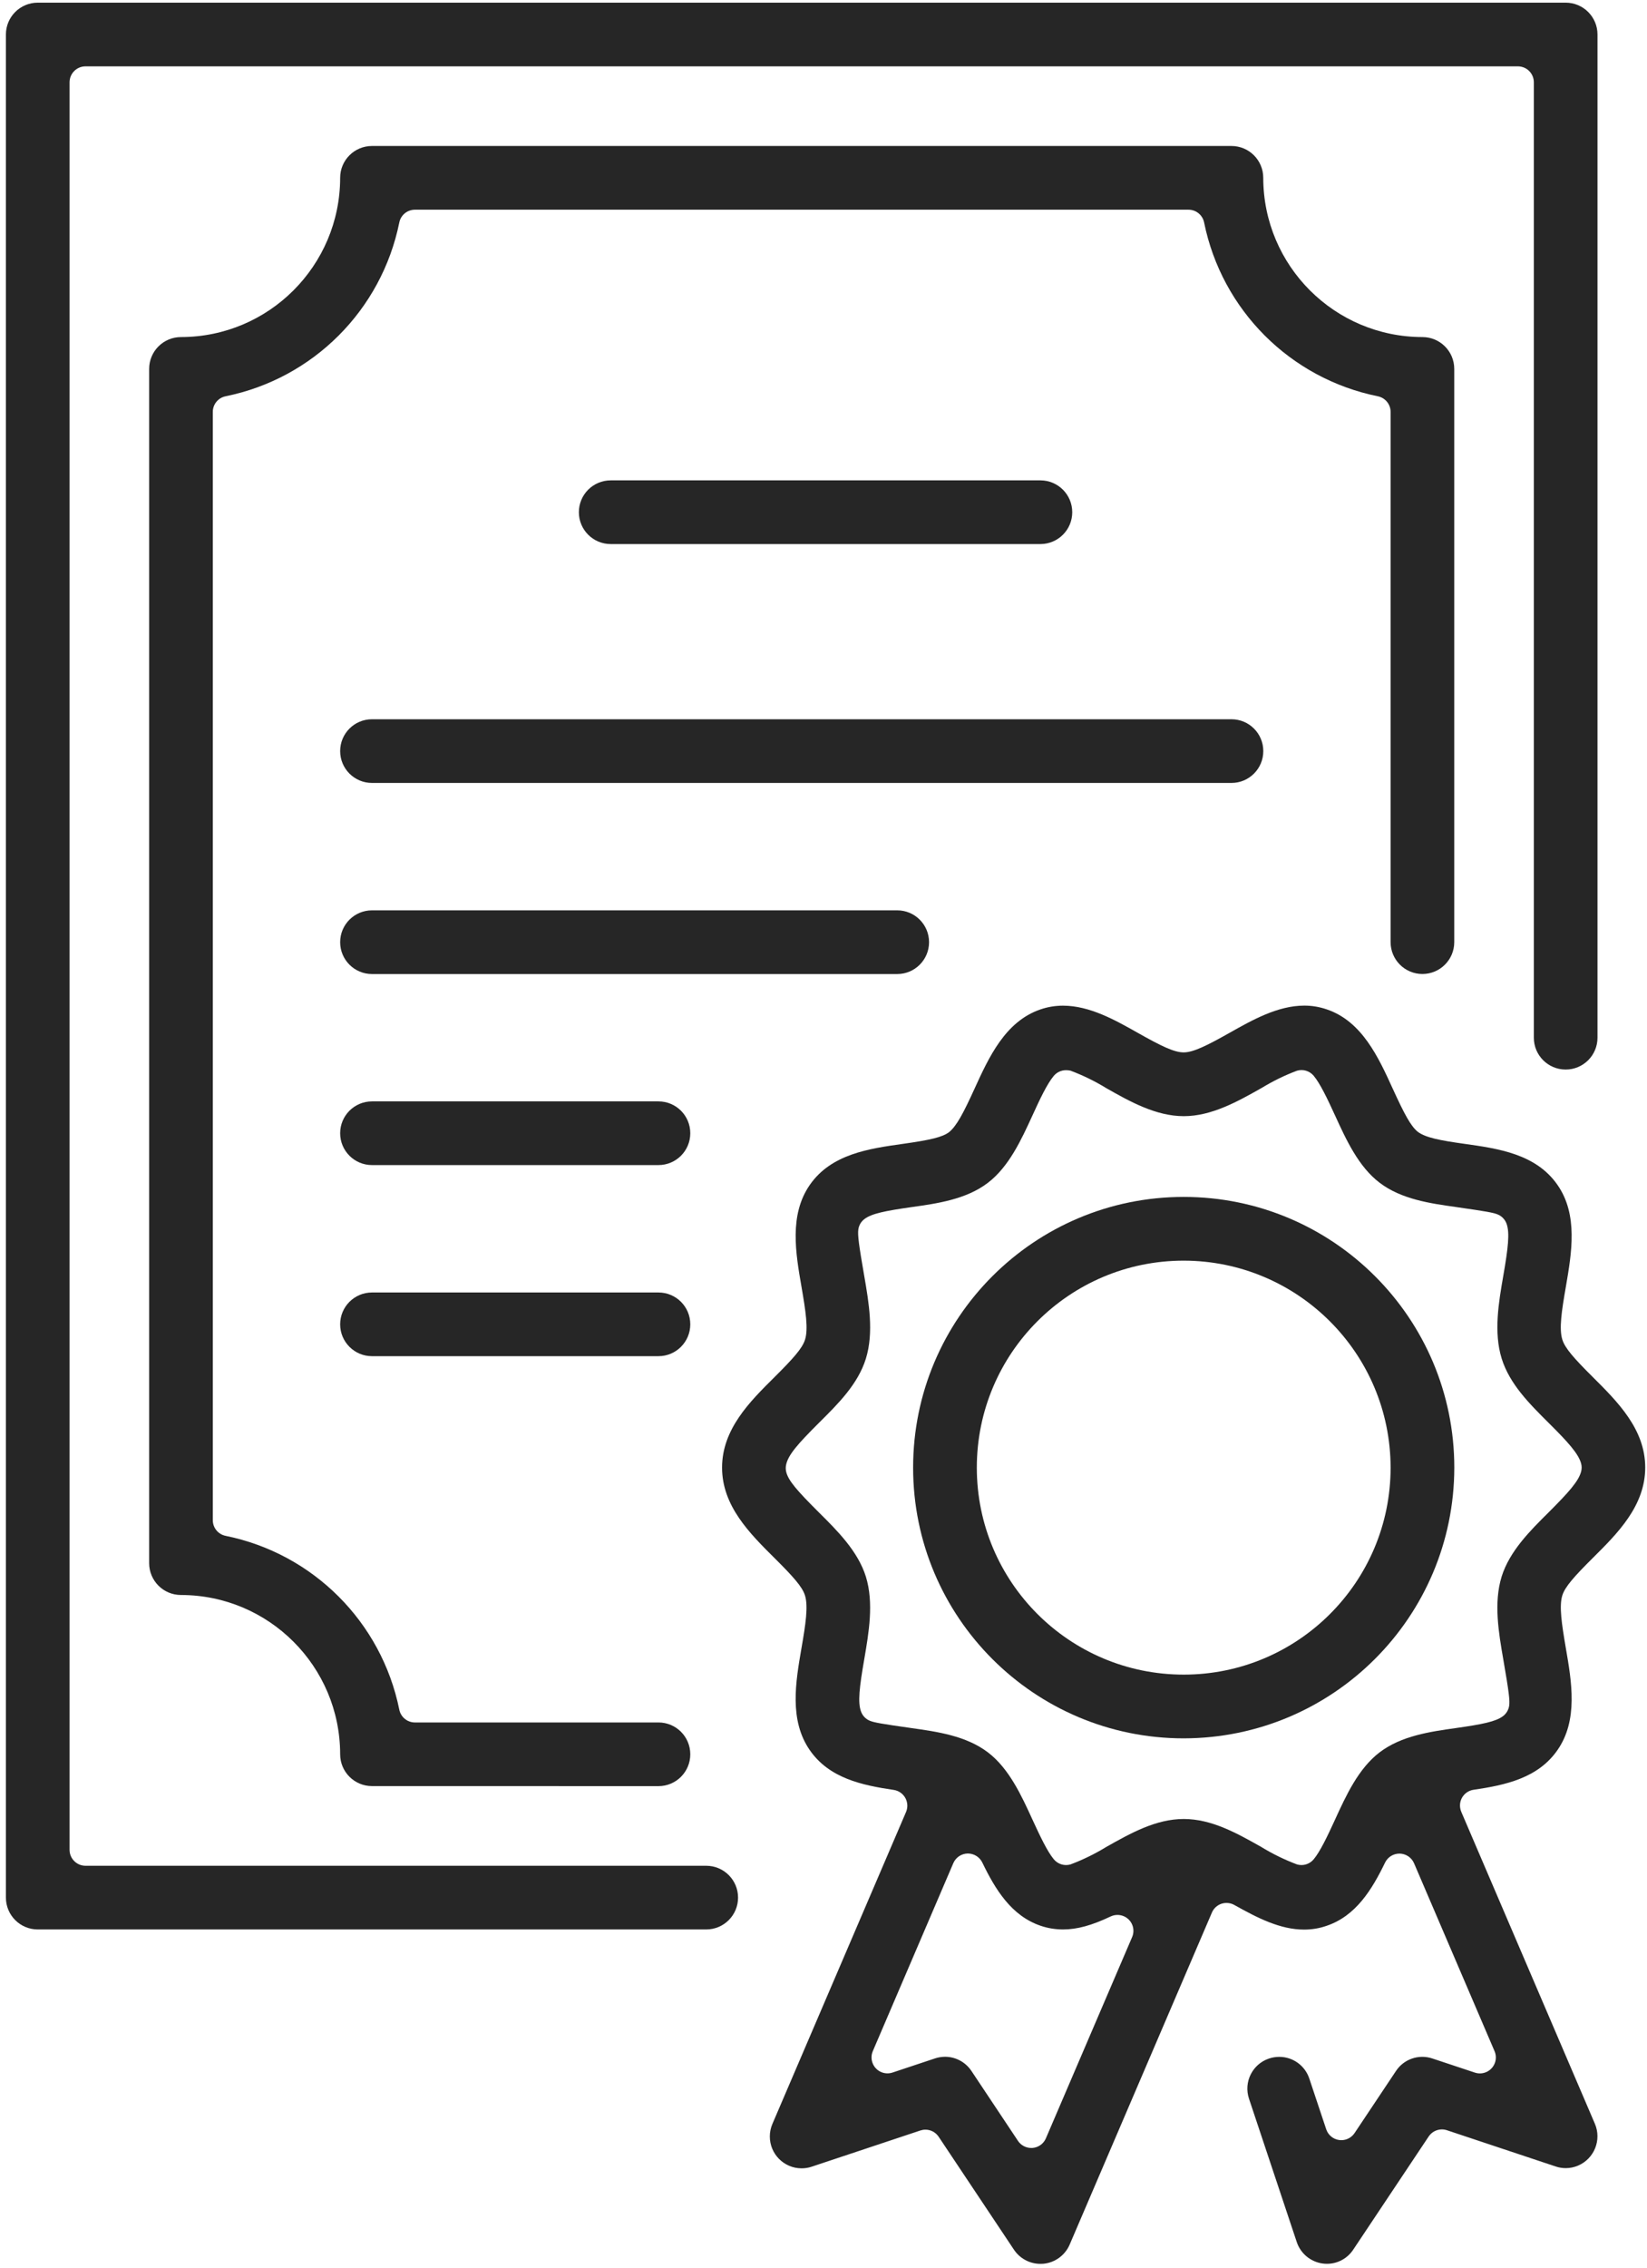
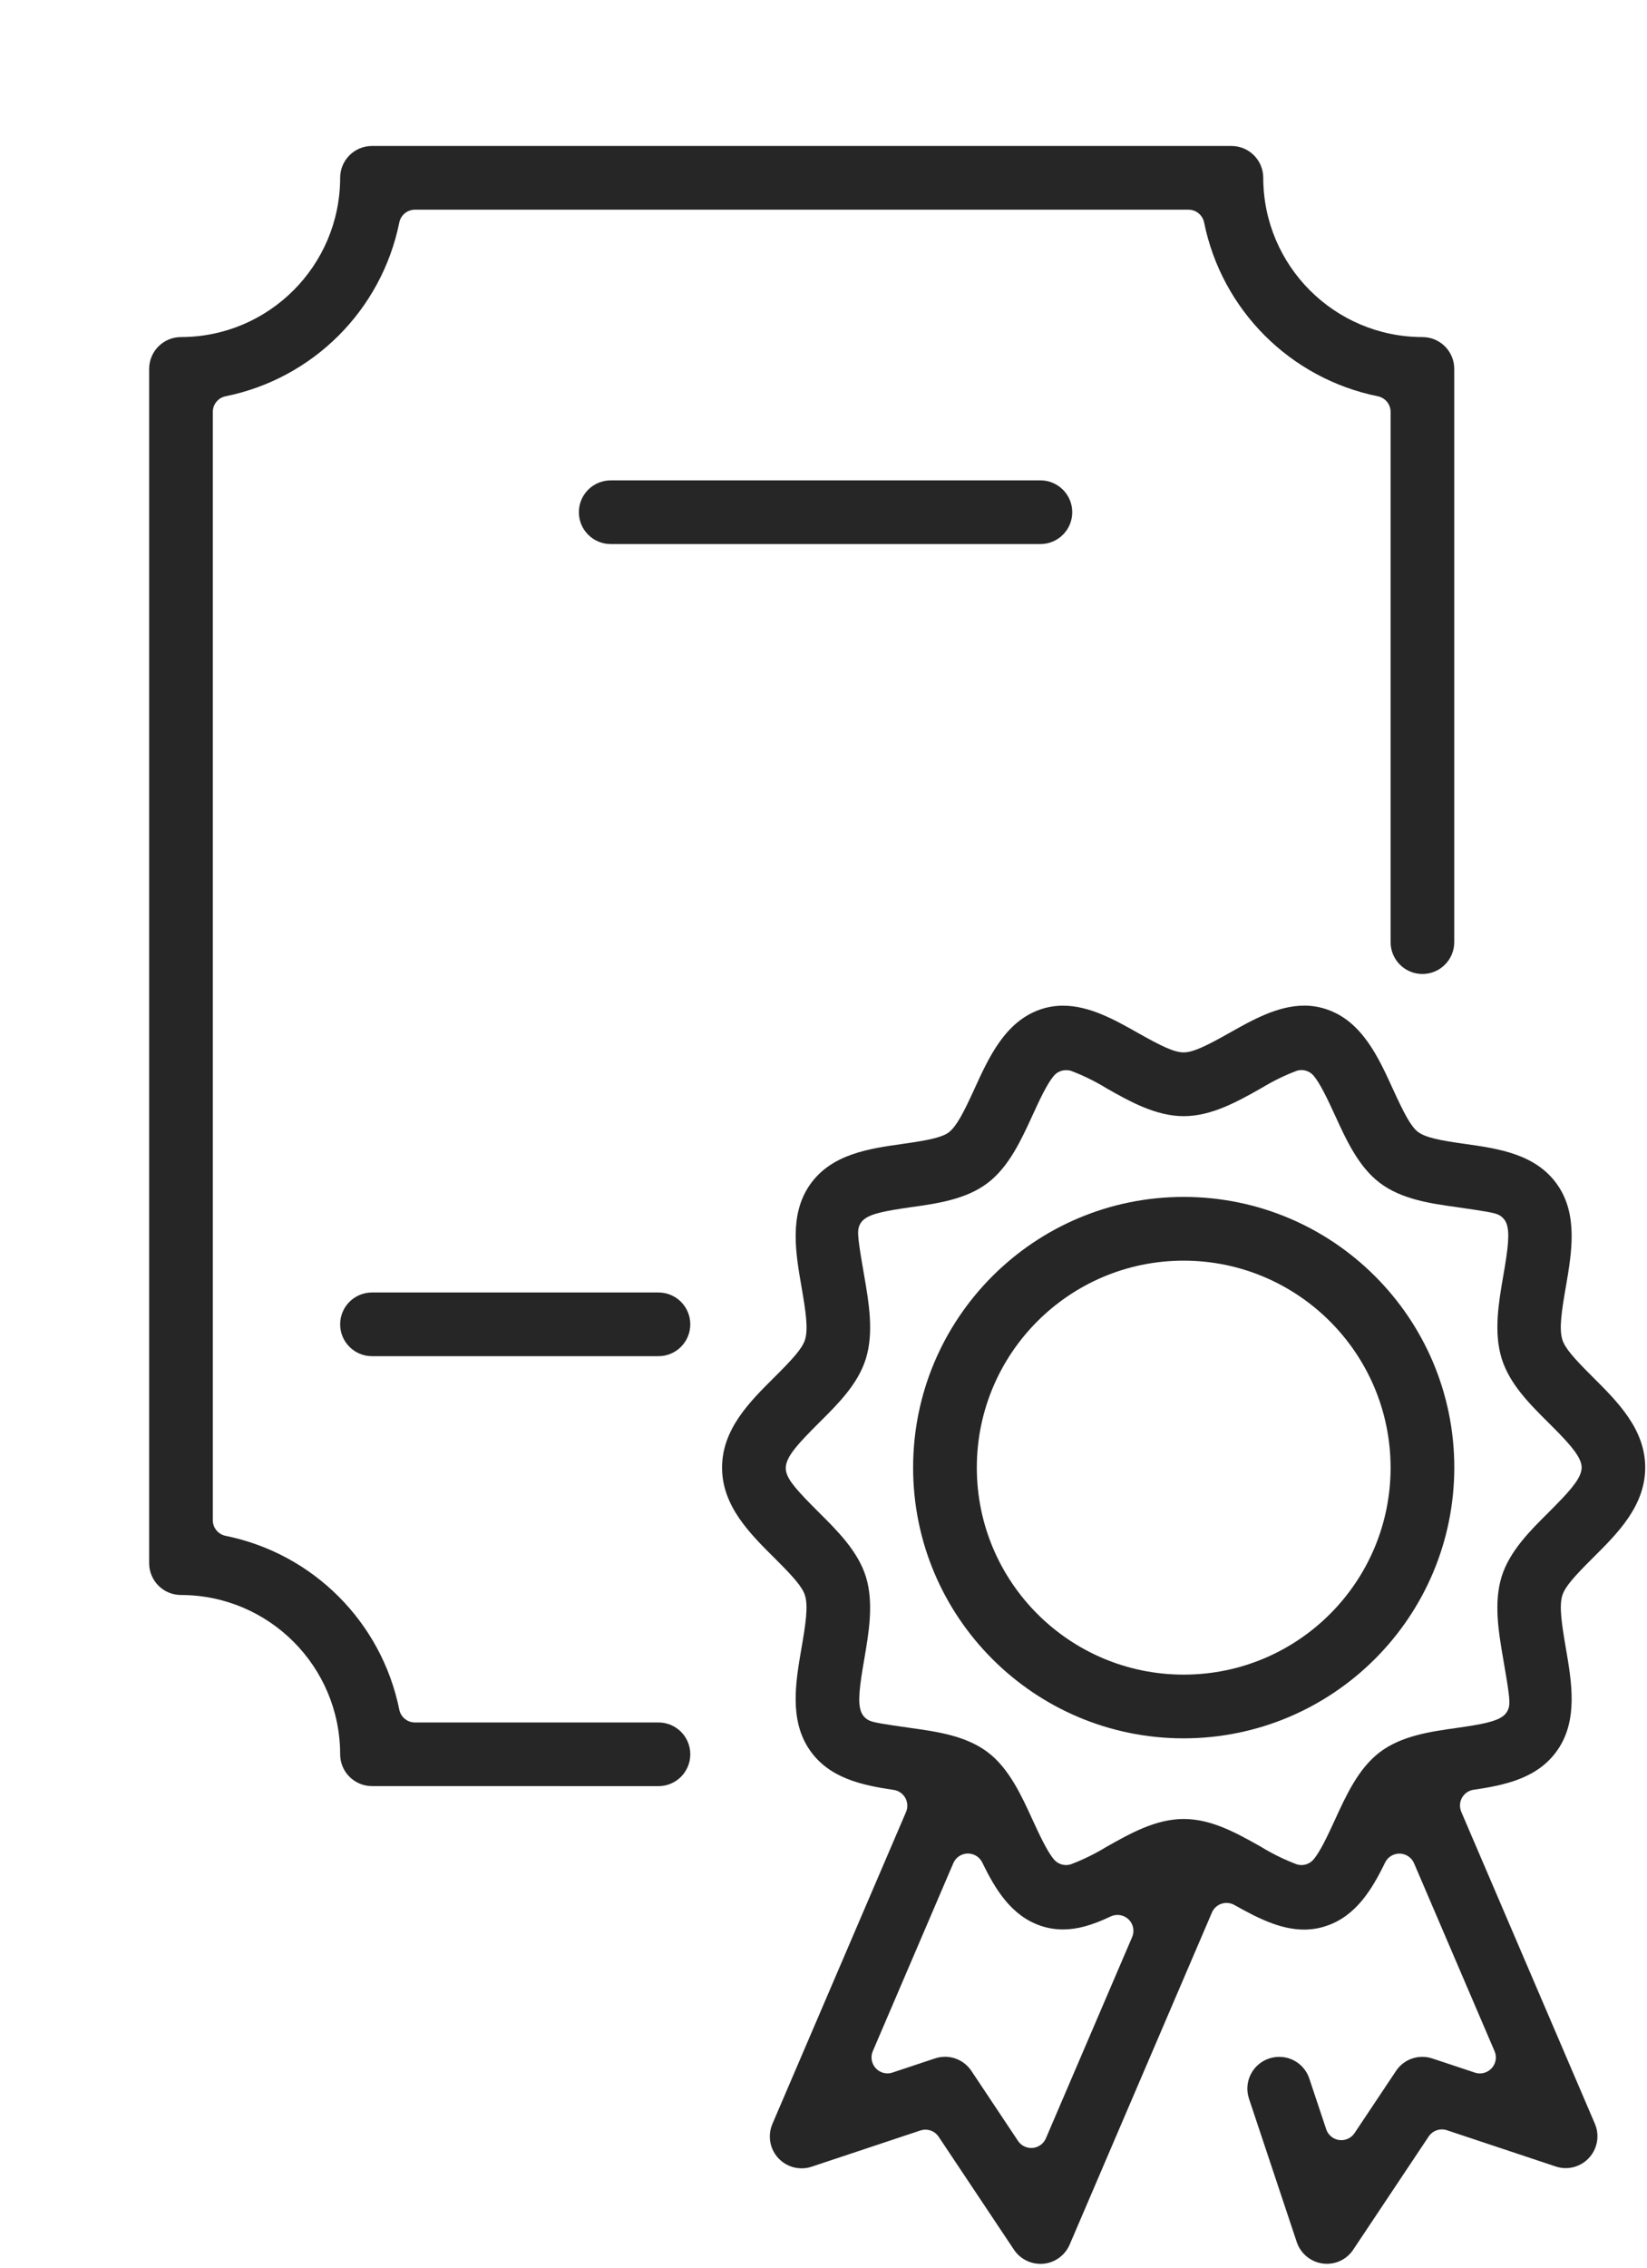
<svg xmlns="http://www.w3.org/2000/svg" version="1.1" id="レイヤー_1" x="0px" y="0px" viewBox="0 0 340 468" style="enable-background:new 0 0 340 468;" xml:space="preserve">
  <style type="text/css">
	.st0{fill:none;}
	.st1{fill:#262626;}
</style>
-   <rect x="1.22" y="0.55" class="st0" width="338.42" height="466.56" />
  <g id="グループ_880">
    <path id="パス_1281" class="st1" d="M273.93,467.11c-0.3,0-0.59-0.02-0.89-0.06c-2.48-0.34-4.55-2.06-5.34-4.42l-9.86-29.58   c-1.15-3.44,0.7-7.15,4.14-8.3c0,0,0.01,0,0.01,0c0.68-0.23,1.39-0.34,2.1-0.34c2.82,0,5.32,1.81,6.2,4.49l3.49,10.46   c0.4,1.19,1.44,2.05,2.68,2.21c0.14,0.02,0.29,0.03,0.44,0.03c1.1,0,2.12-0.55,2.73-1.46l8.54-12.8c1.63-2.48,4.73-3.54,7.54-2.59   l8.76,2.91c1.72,0.57,3.58-0.36,4.16-2.09c0.25-0.76,0.22-1.59-0.1-2.33l-16.62-38.78c-0.51-1.18-1.66-1.96-2.95-1.99h-0.07   c-1.26,0-2.41,0.72-2.96,1.85c-2.7,5.57-6.02,11-12.04,13.04c-1.5,0.53-3.09,0.79-4.68,0.79c-4.94,0-9.63-2.41-14.4-5.08   c-0.49-0.28-1.04-0.42-1.61-0.42c-0.36,0-0.72,0.06-1.06,0.17c-0.88,0.3-1.6,0.96-1.96,1.82l-29.36,68.5   c-0.95,2.22-3.04,3.74-5.44,3.96c-0.2,0.02-0.39,0.02-0.6,0.02c-2.2,0-4.25-1.1-5.47-2.93l-15.54-23.3   c-0.61-0.91-1.64-1.46-2.73-1.46c-0.35,0-0.7,0.06-1.04,0.17l-22.43,7.47c-0.67,0.23-1.38,0.34-2.09,0.34   c-3.63,0-6.57-2.95-6.56-6.58c0-0.89,0.18-1.76,0.53-2.58l27.59-64.37c0.71-1.67-0.06-3.6-1.73-4.32   c-0.26-0.11-0.53-0.19-0.81-0.23c-6.55-0.97-13.29-2.39-17.32-8.19c-4.3-6.19-2.93-14.08-1.73-21.05   c0.86-4.96,1.42-8.64,0.73-10.88c-0.54-1.77-2.44-3.89-6.24-7.67c-5.17-5.13-10.88-10.8-10.88-18.72s5.72-13.6,10.76-18.6   c3.91-3.89,5.82-6.01,6.37-7.81c0.69-2.21,0.13-5.9-0.73-10.87c-1.21-6.97-2.58-14.87,1.72-21.06c4.43-6.37,12.22-7.47,19.1-8.44   c5.93-0.83,8.26-1.42,9.61-2.41c1.59-1.27,3.01-4,5.27-8.95c2.98-6.53,6.36-13.94,13.66-16.41c1.49-0.51,3.05-0.76,4.63-0.76   c5.49,0,10.76,2.97,15.4,5.59c4.87,2.75,7.54,4.05,9.5,4.05s4.73-1.36,9.5-4.05c4.66-2.63,9.93-5.6,15.38-5.6   c1.58-0.01,3.16,0.26,4.65,0.77c7.28,2.46,10.67,9.87,13.65,16.41c2.35,5.13,3.69,7.69,5.16,8.86c1.62,1.2,4.53,1.77,9.71,2.49   c6.89,0.97,14.68,2.07,19.11,8.45c4.3,6.16,2.94,14.05,1.74,21.02c-0.87,4.99-1.43,8.68-0.73,10.91c0.55,1.79,2.46,3.92,6.28,7.72   c5.13,5.11,10.83,10.77,10.83,18.67c0,7.92-5.71,13.59-10.75,18.6c-3.91,3.89-5.82,6.02-6.37,7.82c-0.67,2.19-0.12,5.85,0.72,10.77   c1.22,7.04,2.59,14.95-1.72,21.13c-4.02,5.79-10.76,7.22-17.31,8.18c-1.79,0.26-3.04,1.93-2.77,3.73c0.04,0.28,0.12,0.56,0.23,0.82   l27.58,64.36c1.43,3.34-0.12,7.2-3.45,8.63c-0.81,0.35-1.69,0.53-2.57,0.53c-0.71,0-1.41-0.12-2.07-0.34l-22.45-7.48   c-0.33-0.11-0.68-0.17-1.04-0.17c-1.1,0-2.12,0.55-2.73,1.46l-15.54,23.3C278.18,466.01,276.12,467.11,273.93,467.11    M195.08,424.39c2.2,0,4.24,1.1,5.46,2.93l9.61,14.43c0.61,0.91,1.64,1.46,2.74,1.46c0.1,0,0.2,0,0.3-0.01   c1.2-0.11,2.25-0.87,2.72-1.98l17.8-41.52c0.72-1.67-0.06-3.6-1.72-4.31c-0.87-0.37-1.86-0.35-2.71,0.05   c-3.9,1.85-6.93,2.68-9.83,2.68c-1.57,0-3.14-0.25-4.63-0.76c-6.03-2.05-9.35-7.48-12.04-13.05c-0.55-1.13-1.7-1.85-2.96-1.86   h-0.07c-1.29,0.03-2.44,0.81-2.95,1.99l-16.62,38.79c-0.71,1.67,0.06,3.6,1.73,4.32c0.74,0.32,1.57,0.35,2.33,0.1l8.75-2.91   C193.66,424.51,194.37,424.4,195.08,424.39 M220.06,220.82c-0.97,0-1.89,0.43-2.52,1.17c-1.37,1.63-2.86,4.78-4.39,8.14   c-2.3,5.02-4.86,10.62-9.24,13.95c-4.49,3.42-10.49,4.26-15.78,5c-5.4,0.77-8.18,1.32-9.67,2.45c-0.7,0.52-1.15,1.3-1.27,2.16   c-0.16,1.12,0.09,3.1,1.23,9.64c0.94,5.43,2,11.59,0.33,17.01c-1.63,5.25-5.71,9.3-9.65,13.21c-4.42,4.4-6.42,6.67-6.83,8.74   c-0.09,0.45-0.08,0.92,0.02,1.37c0.42,1.85,2.3,3.95,6.62,8.27l0.17,0.17c3.77,3.74,8.03,7.97,9.67,13.23   c1.67,5.41,0.6,11.57-0.33,17c-1.01,5.8-1.37,8.91-0.68,10.81c0.31,0.87,0.97,1.57,1.83,1.92c0.86,0.36,2.46,0.64,8.18,1.45   l0.4,0.06c5.29,0.74,11.28,1.58,15.79,5.01c4.37,3.32,6.93,8.92,9.19,13.86c1.6,3.48,3.07,6.59,4.42,8.21   c0.84,1.01,2.2,1.42,3.45,1.05c2.58-0.97,5.05-2.18,7.4-3.62c5.03-2.83,10.21-5.75,15.97-5.75s10.94,2.92,15.95,5.74   c2.35,1.44,4.84,2.66,7.42,3.63c1.26,0.37,2.61-0.04,3.45-1.05c1.35-1.62,2.83-4.75,4.36-8.08c2.32-5.08,4.88-10.67,9.26-14   c4.49-3.42,10.49-4.27,15.78-5.01c5.41-0.77,8.18-1.32,9.68-2.45c0.7-0.53,1.16-1.31,1.28-2.17c0.14-1.01,0-2.57-1.23-9.62   c-0.94-5.43-2-11.59-0.33-17c1.64-5.26,5.9-9.49,9.66-13.22l0.17-0.17c4.02-4.02,6.03-6.28,6.57-8.25c0.16-0.57,0.16-1.17,0-1.73   c-0.55-2-2.7-4.4-6.74-8.4c-3.96-3.94-8.02-7.99-9.65-13.23c-1.68-5.41-0.62-11.57,0.32-17c1.01-5.8,1.37-8.89,0.7-10.79   c-0.31-0.87-0.96-1.57-1.81-1.93c-0.87-0.38-2.49-0.66-8.22-1.48l-0.39-0.06c-5.29-0.74-11.29-1.58-15.79-5.01   c-4.37-3.31-6.93-8.91-9.19-13.85c-1.6-3.49-3.08-6.61-4.43-8.23c-0.84-1-2.19-1.41-3.44-1.04c-2.52,0.94-4.95,2.13-7.25,3.53   c-4.96,2.8-10.36,5.85-16.13,5.85s-11.17-3.05-15.94-5.75c-2.36-1.45-4.85-2.67-7.44-3.64   C220.68,220.86,220.38,220.81,220.06,220.82" />
    <path id="パス_1282" class="st1" d="M244.36,358.69c-30.85,0-55.86-25.01-55.86-55.86s25.01-55.86,55.86-55.86   s55.86,25.01,55.86,55.86C300.18,333.67,275.19,358.65,244.36,358.69 M244.36,260.12c-23.59,0-42.71,19.12-42.71,42.71   c0,23.59,19.12,42.71,42.71,42.71c23.59,0,42.71-19.12,42.71-42.71l0,0C287.04,279.25,267.93,260.15,244.36,260.12" />
-     <path id="パス_1283" class="st1" d="M7.79,398.12c-3.63,0-6.57-2.94-6.57-6.57V7.12c0-3.63,2.94-6.57,6.57-6.57h315.42   c3.63,0,6.57,2.94,6.57,6.57v207c0,3.63-2.94,6.57-6.57,6.57s-6.57-2.94-6.57-6.57V16.98c0-1.81-1.47-3.29-3.29-3.29H17.65   c-1.81,0-3.29,1.47-3.29,3.29v364.71c0,1.81,1.47,3.29,3.29,3.29h128.14c3.63,0,6.57,2.94,6.57,6.57s-2.94,6.57-6.57,6.57   L7.79,398.12z" />
    <path id="パス_1284" class="st1" d="M76.79,368.54c-3.63,0-6.57-2.94-6.57-6.57c-0.02-18.14-14.72-32.84-32.86-32.86   c-3.63,0-6.57-2.94-6.57-6.57V76.12c0-3.63,2.94-6.57,6.57-6.57C55.5,69.53,70.2,54.83,70.22,36.69c0-3.63,2.94-6.57,6.57-6.57   h177.42c3.63,0,6.57,2.94,6.57,6.57c0.02,18.14,14.72,32.84,32.86,32.86c3.63,0,6.57,2.94,6.57,6.57v118.28   c0,3.63-2.94,6.57-6.57,6.57s-6.57-2.94-6.57-6.57l0,0V84.99c0-1.56-1.1-2.91-2.63-3.22c-18.08-3.66-32.21-17.79-35.87-35.87   c-0.31-1.53-1.66-2.63-3.22-2.63H85.65c-1.56,0-2.91,1.1-3.22,2.63c-3.66,18.08-17.79,32.21-35.87,35.87   c-1.53,0.31-2.63,1.66-2.63,3.22v228.69c0,1.56,1.1,2.91,2.63,3.22c18.08,3.66,32.21,17.79,35.87,35.88   c0.31,1.53,1.66,2.63,3.22,2.63h50.28c3.63,0,6.57,2.94,6.57,6.57s-2.94,6.57-6.57,6.57L76.79,368.54z" />
    <path id="パス_1285" class="st1" d="M126.07,112.26c-3.63,0-6.57-2.94-6.57-6.57s2.94-6.57,6.57-6.57h88.71   c3.63,0,6.57,2.94,6.57,6.57c0,3.63-2.94,6.57-6.57,6.57L126.07,112.26z" />
-     <path id="パス_1286" class="st1" d="M76.79,161.55c-3.63,0-6.57-2.94-6.57-6.57s2.94-6.57,6.57-6.57h177.43   c3.63,0,6.57,2.94,6.57,6.57s-2.94,6.57-6.57,6.57H76.79z" />
-     <path id="パス_1287" class="st1" d="M76.79,200.98c-3.63,0-6.57-2.94-6.57-6.57c0-3.63,2.94-6.57,6.57-6.57h108.43   c3.63,0,6.57,2.94,6.57,6.57c0,3.63-2.94,6.57-6.57,6.57H76.79z" />
-     <path id="パス_1288" class="st1" d="M76.79,240.4c-3.63,0-6.57-2.94-6.57-6.57c0-3.63,2.94-6.57,6.57-6.57h59.14   c3.63,0,6.57,2.94,6.57,6.57c0,3.63-2.94,6.57-6.57,6.57l0,0H76.79z" />
    <path id="パス_1289" class="st1" d="M76.79,279.83c-3.63,0-6.57-2.94-6.57-6.57c0-3.63,2.94-6.57,6.57-6.57h59.14   c3.63,0,6.57,2.94,6.57,6.57c0,3.63-2.94,6.57-6.57,6.57l0,0H76.79z" />
  </g>
</svg>